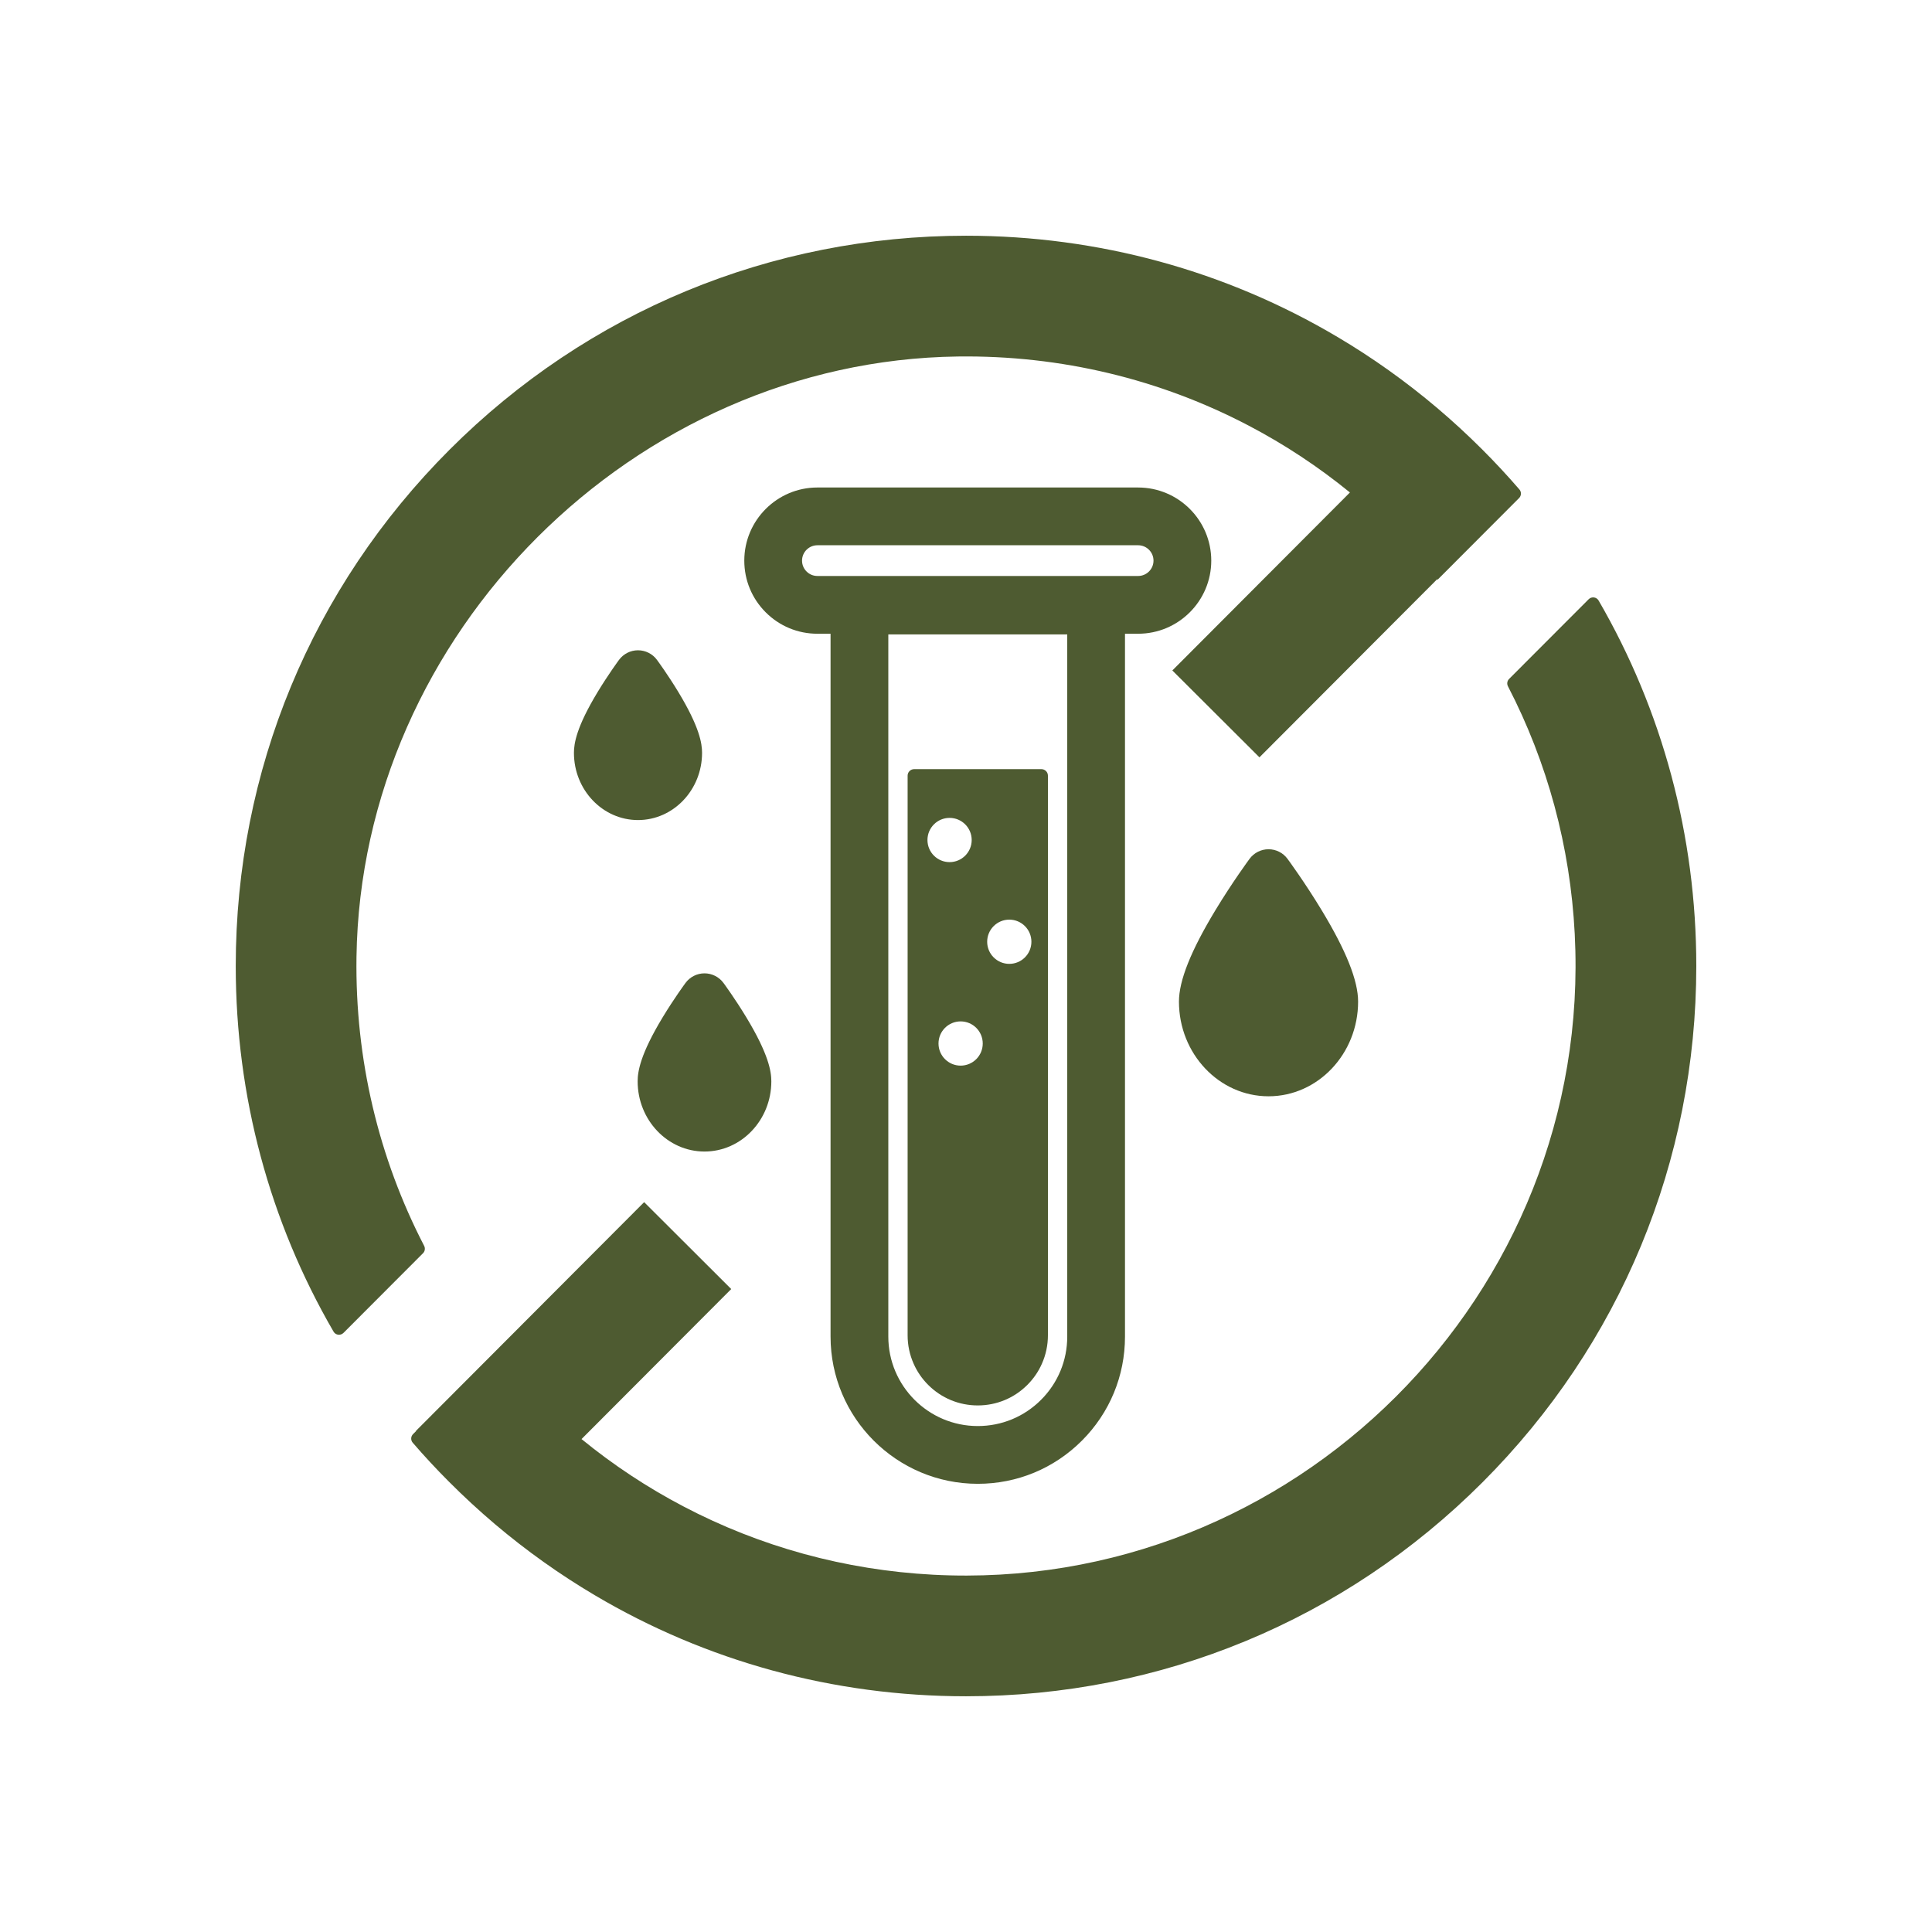
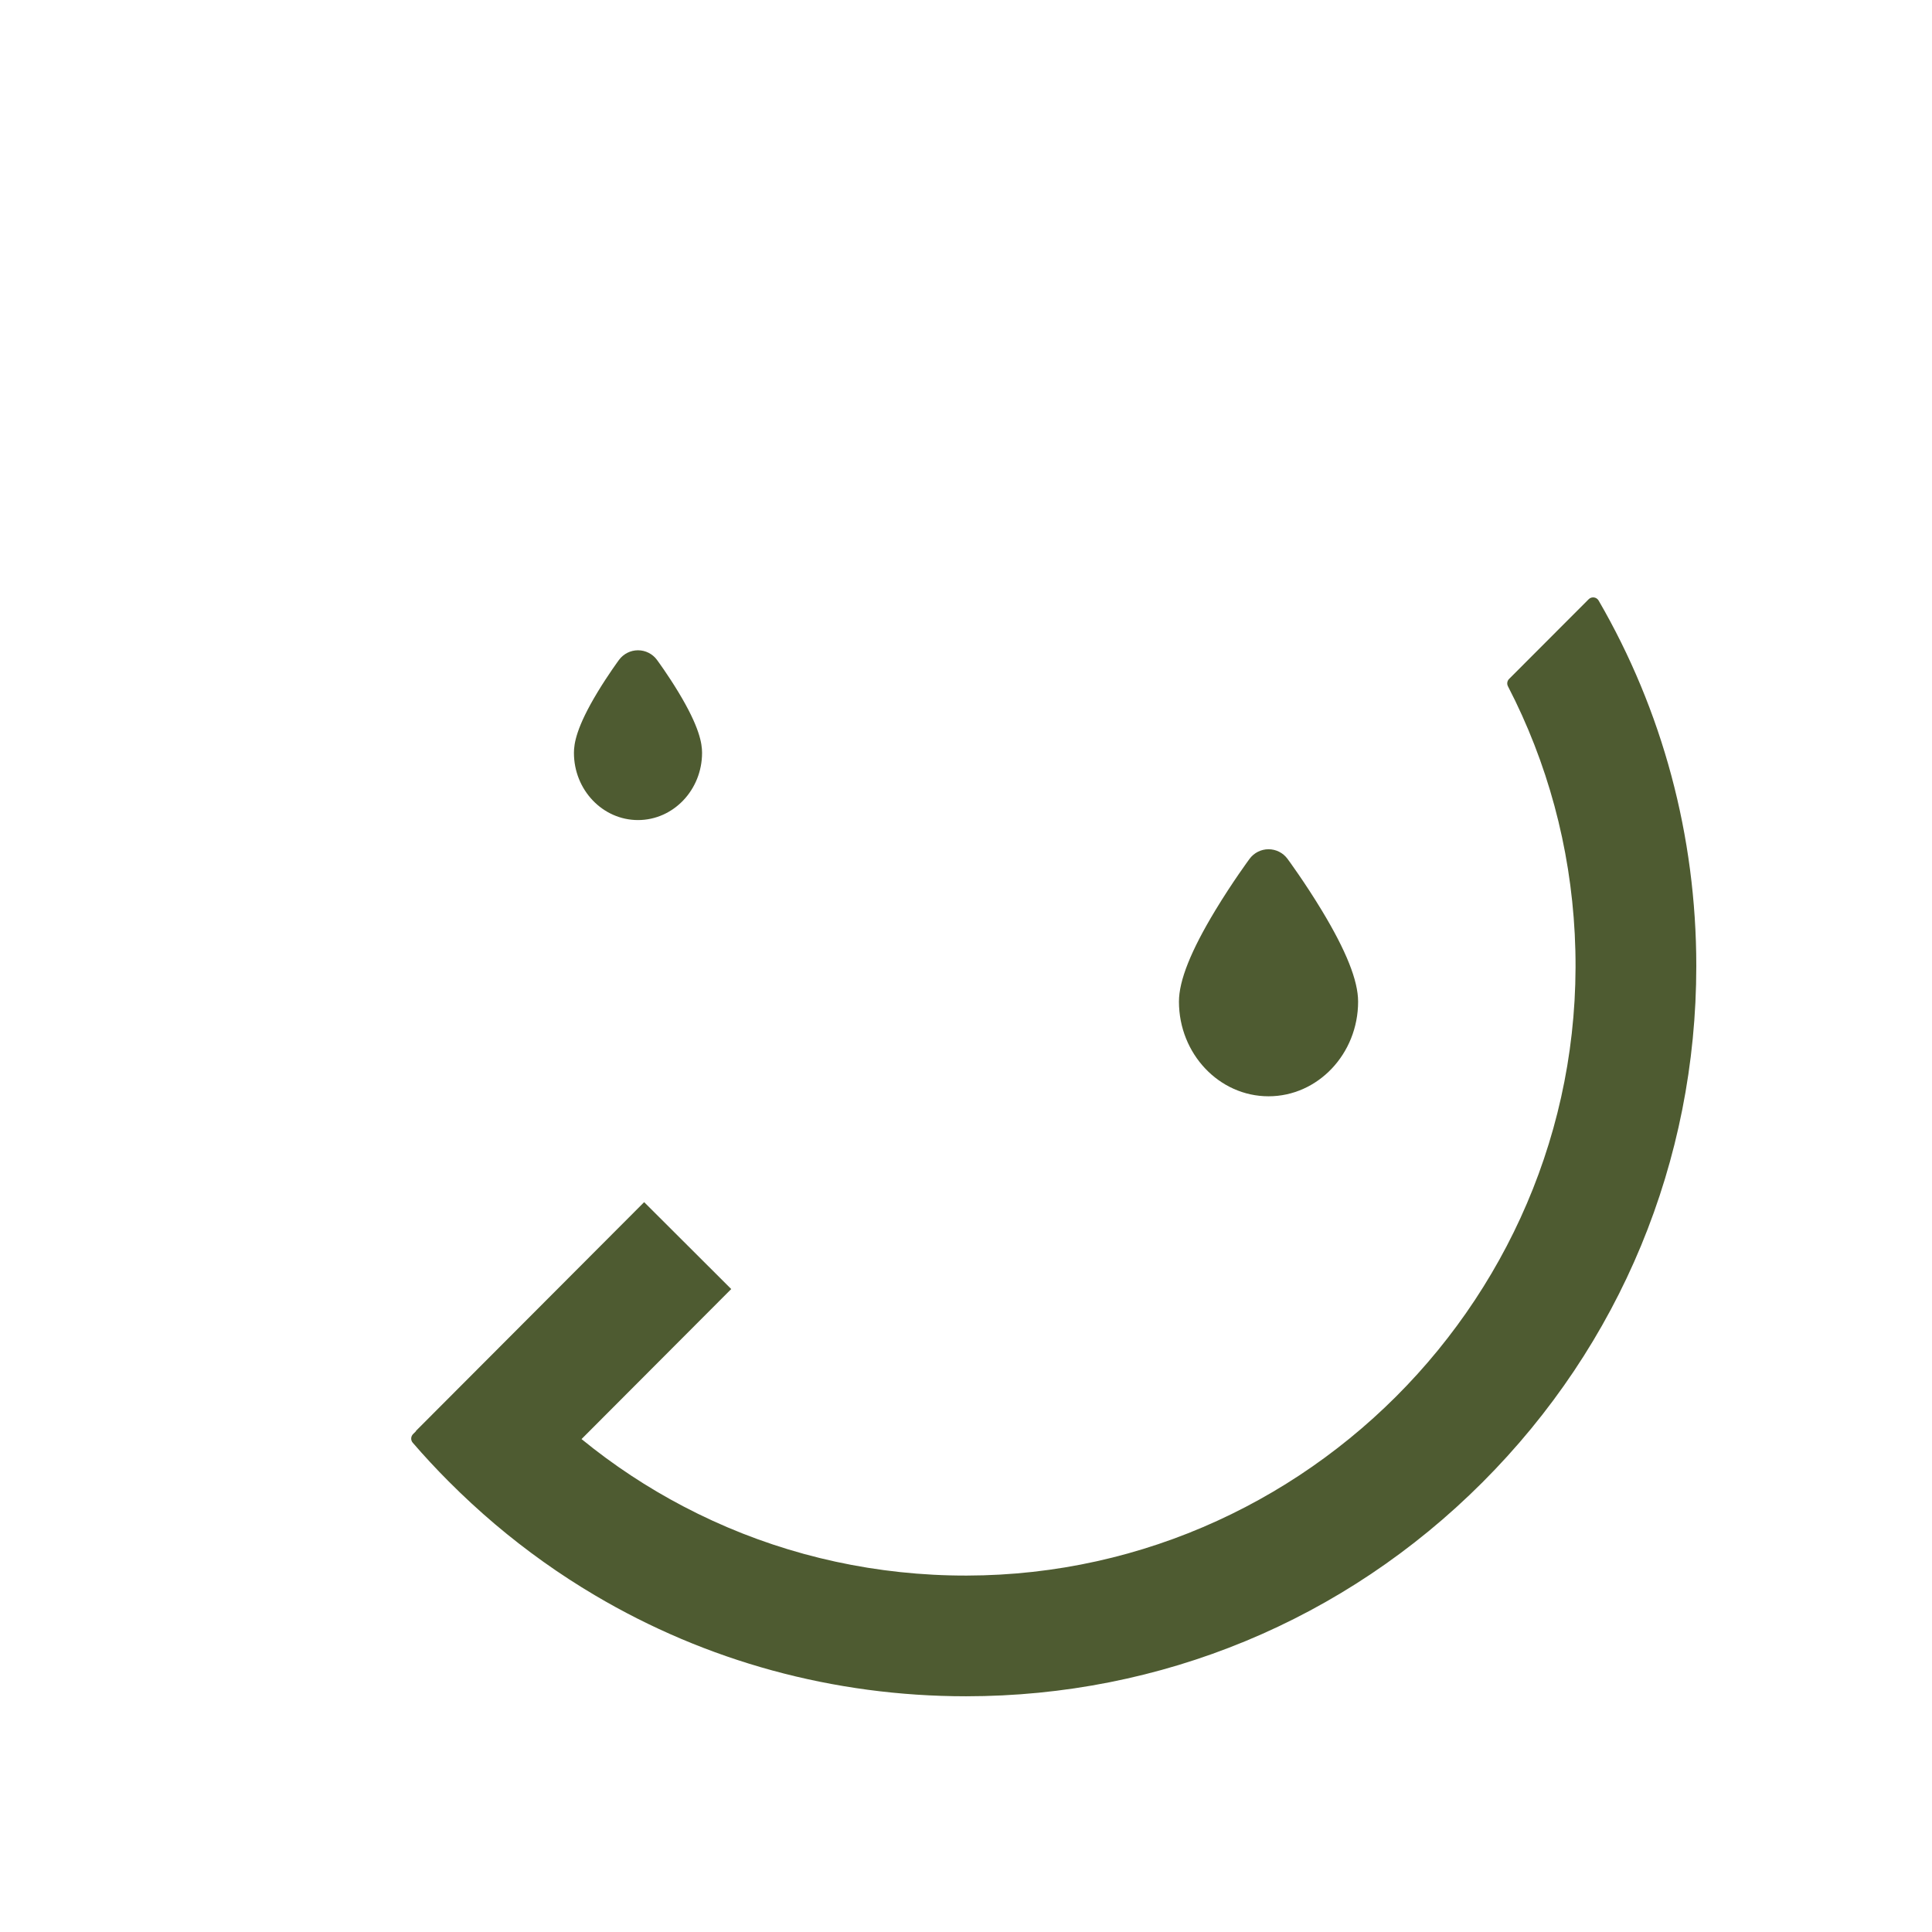
<svg xmlns="http://www.w3.org/2000/svg" version="1.0" preserveAspectRatio="xMidYMid meet" height="1000" viewBox="0 0 750 750" zoomAndPan="magnify" width="1000">
  <defs>
    <clipPath id="df90cd2e9f">
-       <path clip-rule="nonzero" d="M 91.5 91.5 L 591 91.5 L 591 519 L 91.5 519 Z M 91.5 91.5" />
-     </clipPath>
+       </clipPath>
    <clipPath id="006d4357be">
      <path clip-rule="nonzero" d="M 159 231 L 658.5 231 L 658.5 658.5 L 159 658.5 Z M 159 231" />
    </clipPath>
  </defs>
  <g clip-path="url(#df90cd2e9f)">
    <path fill-rule="nonzero" fill-opacity="1" d="M 164.652 483.633 C 146.965 449.461 137.828 411.195 138.387 371.535 C 140.188 245.934 246.266 140.008 371.867 138.391 C 411.859 137.871 450.422 147.219 484.797 165.258 C 498.617 172.5 511.766 181.168 524.039 191.176 L 455.105 260.273 L 488.914 293.996 L 557.926 224.832 C 557.965 224.902 558.039 224.973 558.09 225.023 L 589.699 193.352 C 590.613 192.438 590.676 190.984 589.832 190.008 C 585.219 184.664 580.383 179.461 575.332 174.41 C 569.711 168.805 563.891 163.438 557.887 158.355 C 545.691 148.035 532.746 138.816 519.191 130.801 C 475.988 105.176 426.543 91.508 375.008 91.508 C 299.289 91.508 228.098 121.004 174.551 174.543 C 121.004 228.094 91.516 299.281 91.516 375 C 91.516 425.633 104.703 474.262 129.477 516.93 C 130.277 518.332 132.199 518.566 133.348 517.426 L 164.219 486.496 C 164.969 485.746 165.141 484.586 164.652 483.633 Z M 164.652 483.633" fill="#4e5b31" />
  </g>
  <g clip-path="url(#006d4357be)">
    <path fill-rule="nonzero" fill-opacity="1" d="M 620.578 233.121 C 619.766 231.73 617.844 231.484 616.707 232.633 L 585.828 263.562 C 585.066 264.324 584.895 265.473 585.391 266.43 C 600.695 295.988 609.574 328.613 611.312 362.562 C 618.504 502.43 502.133 618.672 362.266 611.305 C 327.973 609.508 295.051 600.41 265.277 584.773 C 251.348 577.477 238.117 568.75 225.75 558.648 L 283.863 500.406 L 250.059 466.672 L 161.434 555.5 L 161.504 555.57 C 160.773 556.293 160.355 556.711 160.355 556.711 C 159.441 557.625 159.379 559.086 160.223 560.062 C 164.664 565.203 169.309 570.215 174.156 575.07 C 179.957 580.895 185.973 586.441 192.168 591.695 C 204.375 602.02 217.316 611.234 230.875 619.25 C 274.059 644.848 323.469 658.492 375.008 658.492 C 450.727 658.492 521.926 629.016 575.465 575.469 C 629.012 521.918 658.5 450.73 658.5 375 C 658.5 324.379 645.312 275.766 620.578 233.121 Z M 620.578 233.121" fill="#4e5b31" />
  </g>
  <path fill-rule="nonzero" fill-opacity="1" d="M 492.441 329.676 C 489.539 329.676 486.809 331.055 485.082 333.391 C 484.812 333.762 478.352 342.539 471.805 353.363 C 462.293 369.086 457.668 380.68 457.668 388.812 C 457.668 409.086 473.27 425.578 492.441 425.578 C 511.617 425.578 527.215 409.086 527.215 388.812 C 527.215 380.68 522.594 369.086 513.082 353.363 C 506.531 342.539 500.074 333.762 499.801 333.391 C 498.078 331.055 495.348 329.676 492.441 329.676 Z M 492.441 329.676" fill="#4e5b31" />
-   <path fill-rule="nonzero" fill-opacity="1" d="M 273.484 447.023 C 287.789 447.023 299.43 434.801 299.43 419.773 C 299.43 415.992 298.422 409.305 289.707 394.902 C 285.34 387.68 281.023 381.812 280.844 381.566 C 279.117 379.23 276.387 377.852 273.484 377.852 C 270.578 377.852 267.848 379.23 266.125 381.566 C 265.941 381.812 261.625 387.68 257.258 394.898 C 248.543 409.305 247.535 415.992 247.535 419.77 C 247.535 434.801 259.176 447.023 273.484 447.023 Z M 273.484 447.023" fill="#4e5b31" />
  <path fill-rule="nonzero" fill-opacity="1" d="M 272.539 292.254 C 272.539 288.648 271.586 282.281 263.355 268.676 C 259.254 261.898 255.199 256.383 255.027 256.152 C 253.305 253.816 250.574 252.438 247.668 252.438 C 244.766 252.438 242.035 253.816 240.309 256.152 C 240.141 256.383 236.082 261.895 231.98 268.676 C 223.75 282.281 222.801 288.648 222.801 292.254 C 222.801 306.645 233.957 318.348 247.668 318.348 C 261.383 318.348 272.539 306.645 272.539 292.254 Z M 272.539 292.254" fill="#4e5b31" />
-   <path fill-rule="nonzero" fill-opacity="1" d="M 470.211 217.633 C 470.207 209.809 467.027 202.711 461.887 197.57 C 456.746 192.43 449.648 189.25 441.824 189.25 L 317.316 189.246 C 301.664 189.25 288.934 201.98 288.934 217.633 C 288.934 225.215 291.883 232.344 297.246 237.703 C 302.605 243.062 309.734 246.016 317.316 246.016 L 322.422 246.016 L 322.422 518.863 C 322.422 550.371 348.059 576.012 379.57 576.012 C 394.836 576.012 409.188 570.066 419.98 559.273 C 430.777 548.477 436.719 534.125 436.719 518.863 L 436.719 246.016 L 441.824 246.016 C 457.477 246.016 470.211 233.285 470.211 217.633 Z M 414.301 518.863 C 414.301 528.137 410.688 536.859 404.129 543.418 C 397.57 549.977 388.848 553.59 379.57 553.59 C 360.422 553.59 344.844 538.012 344.844 518.863 L 344.844 246.277 L 414.301 246.277 Z M 317.316 223.594 C 315.723 223.594 314.227 222.977 313.102 221.848 C 311.973 220.723 311.352 219.227 311.355 217.633 C 311.355 214.344 314.027 211.668 317.316 211.668 L 441.824 211.668 C 445.113 211.668 447.789 214.344 447.789 217.633 C 447.789 220.922 445.113 223.594 441.824 223.594 Z M 317.316 223.594" fill="#4e5b31" />
-   <path fill-rule="nonzero" fill-opacity="1" d="M 360.312 537.609 C 365.457 542.754 372.293 545.586 379.57 545.586 C 386.844 545.586 393.684 542.754 398.824 537.609 C 401.242 535.191 403.145 532.41 404.473 529.371 C 405.996 525.957 406.801 522.215 406.801 518.355 L 406.801 301.113 C 406.801 299.711 405.664 298.582 404.27 298.582 L 354.867 298.582 C 353.477 298.582 352.336 299.711 352.336 301.113 L 352.336 518.355 C 352.336 522.215 353.141 525.957 354.664 529.371 C 355.996 532.41 357.895 535.191 360.312 537.609 Z M 391.805 357 C 396.547 357 400.391 360.848 400.391 365.586 C 400.391 370.328 396.547 374.172 391.805 374.172 C 387.066 374.172 383.219 370.328 383.219 365.586 C 383.219 360.848 387.066 357 391.805 357 Z M 381.5 405.09 C 381.5 409.824 377.66 413.676 372.914 413.676 C 368.168 413.676 364.328 409.824 364.328 405.09 C 364.328 400.344 368.168 396.504 372.914 396.504 C 377.66 396.504 381.5 400.344 381.5 405.09 Z M 368.625 317.504 C 373.359 317.504 377.211 321.344 377.211 326.09 C 377.211 330.832 373.359 334.676 368.625 334.676 C 363.879 334.676 360.039 330.832 360.039 326.09 C 360.039 321.344 363.879 317.504 368.625 317.504 Z M 368.625 317.504" fill="#4e5b31" />
</svg>